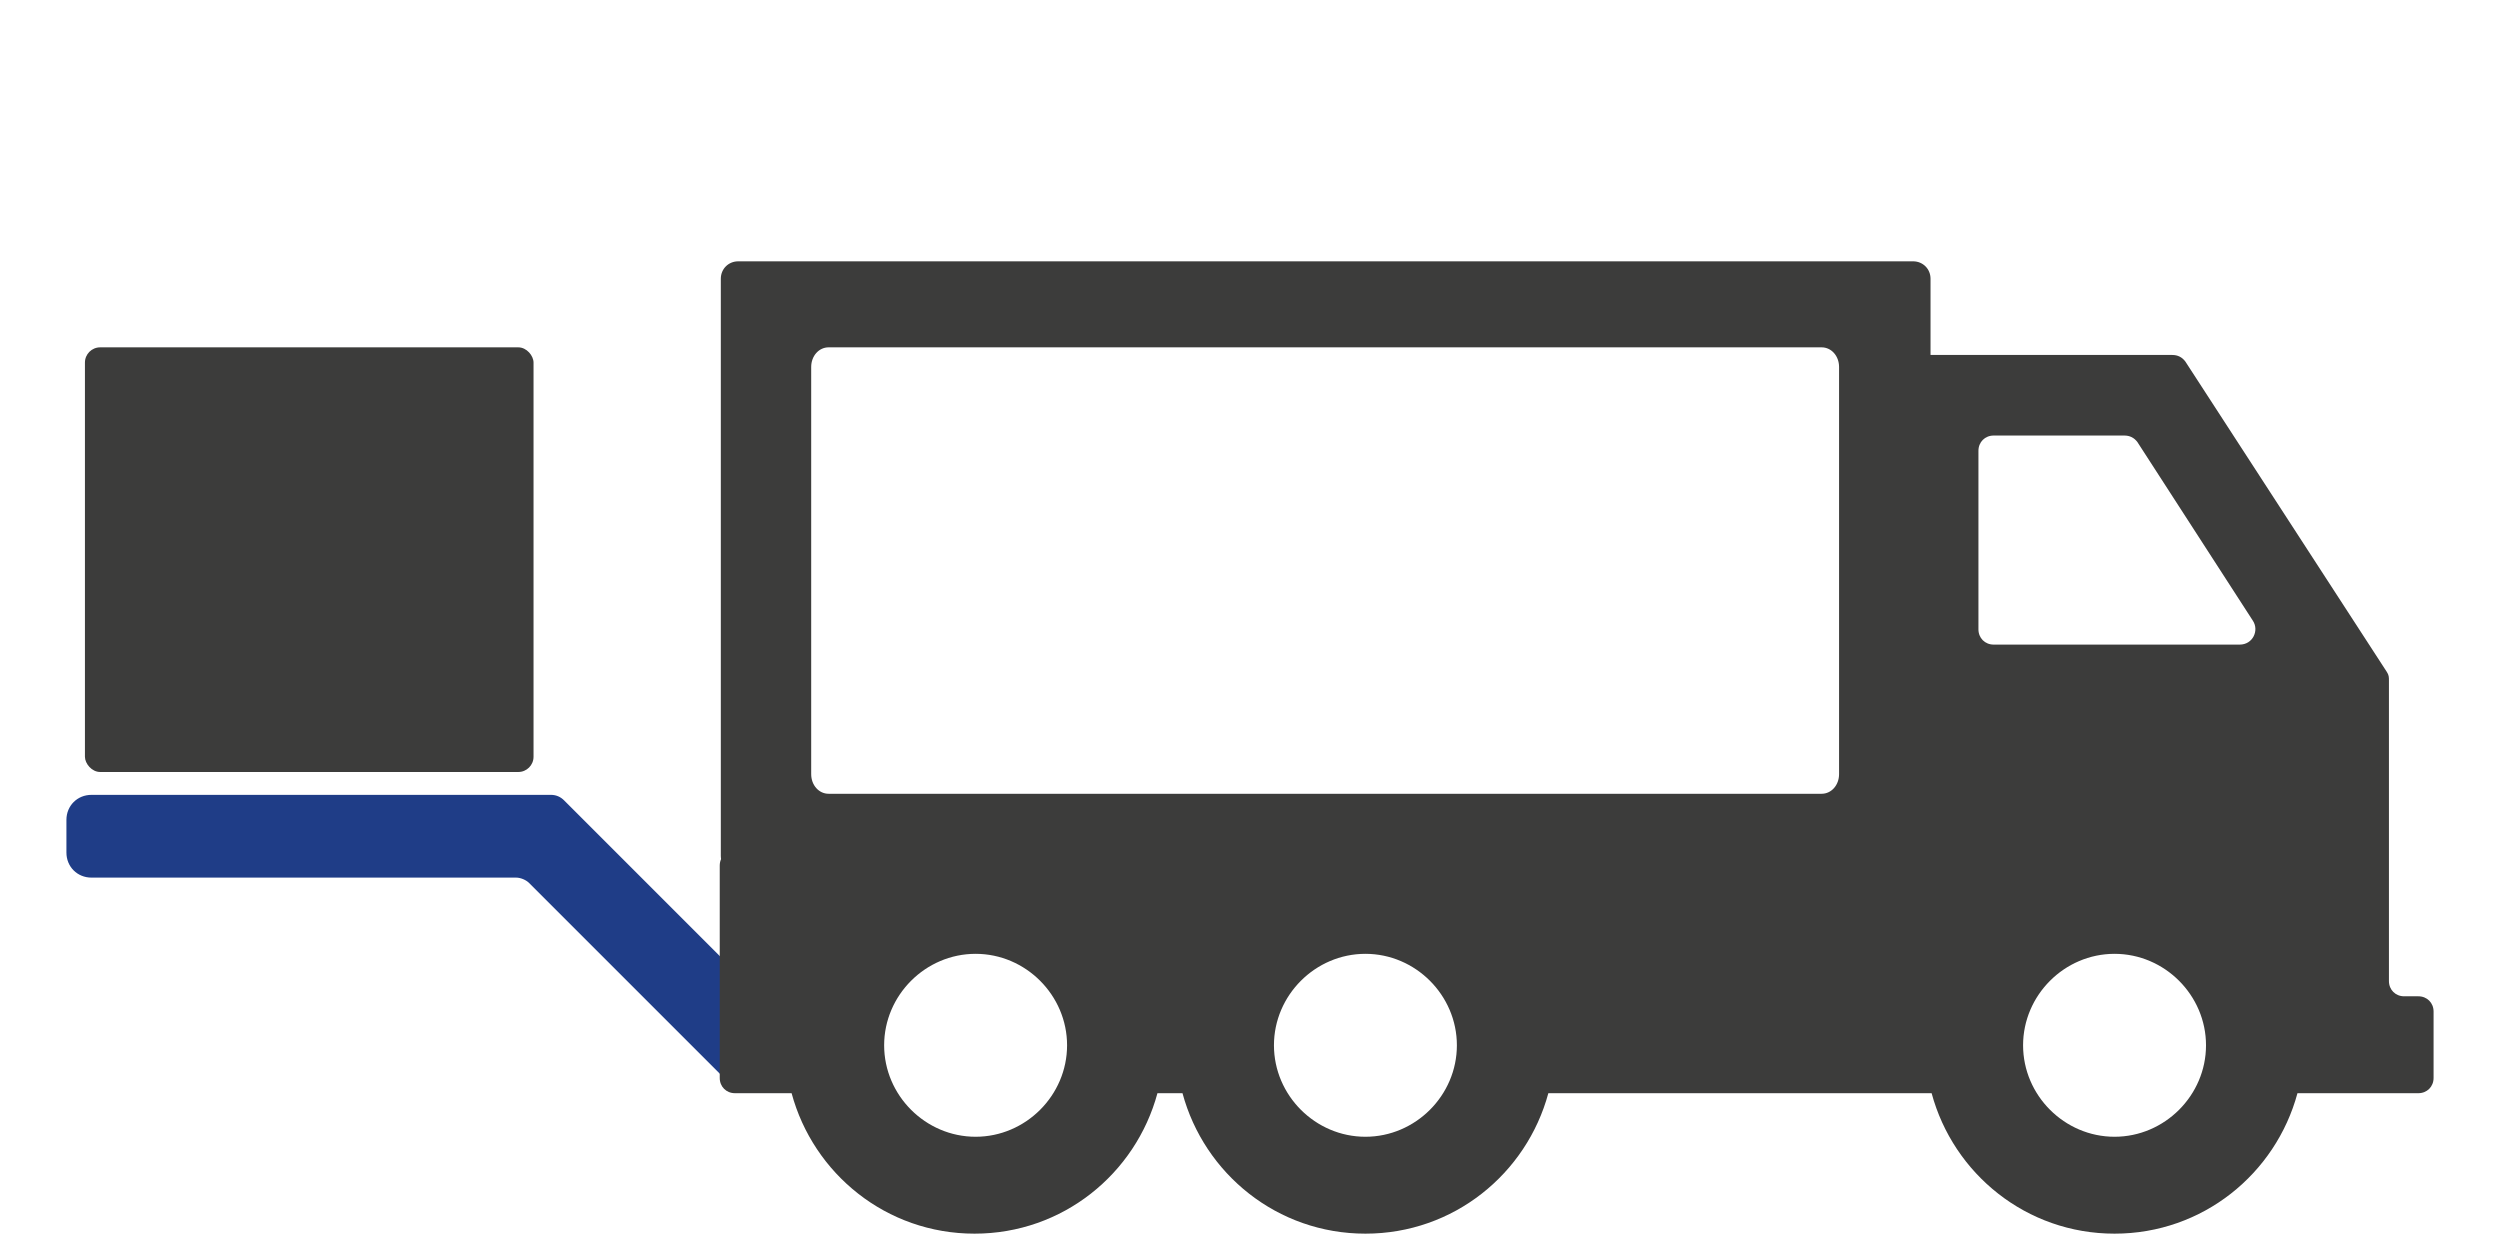
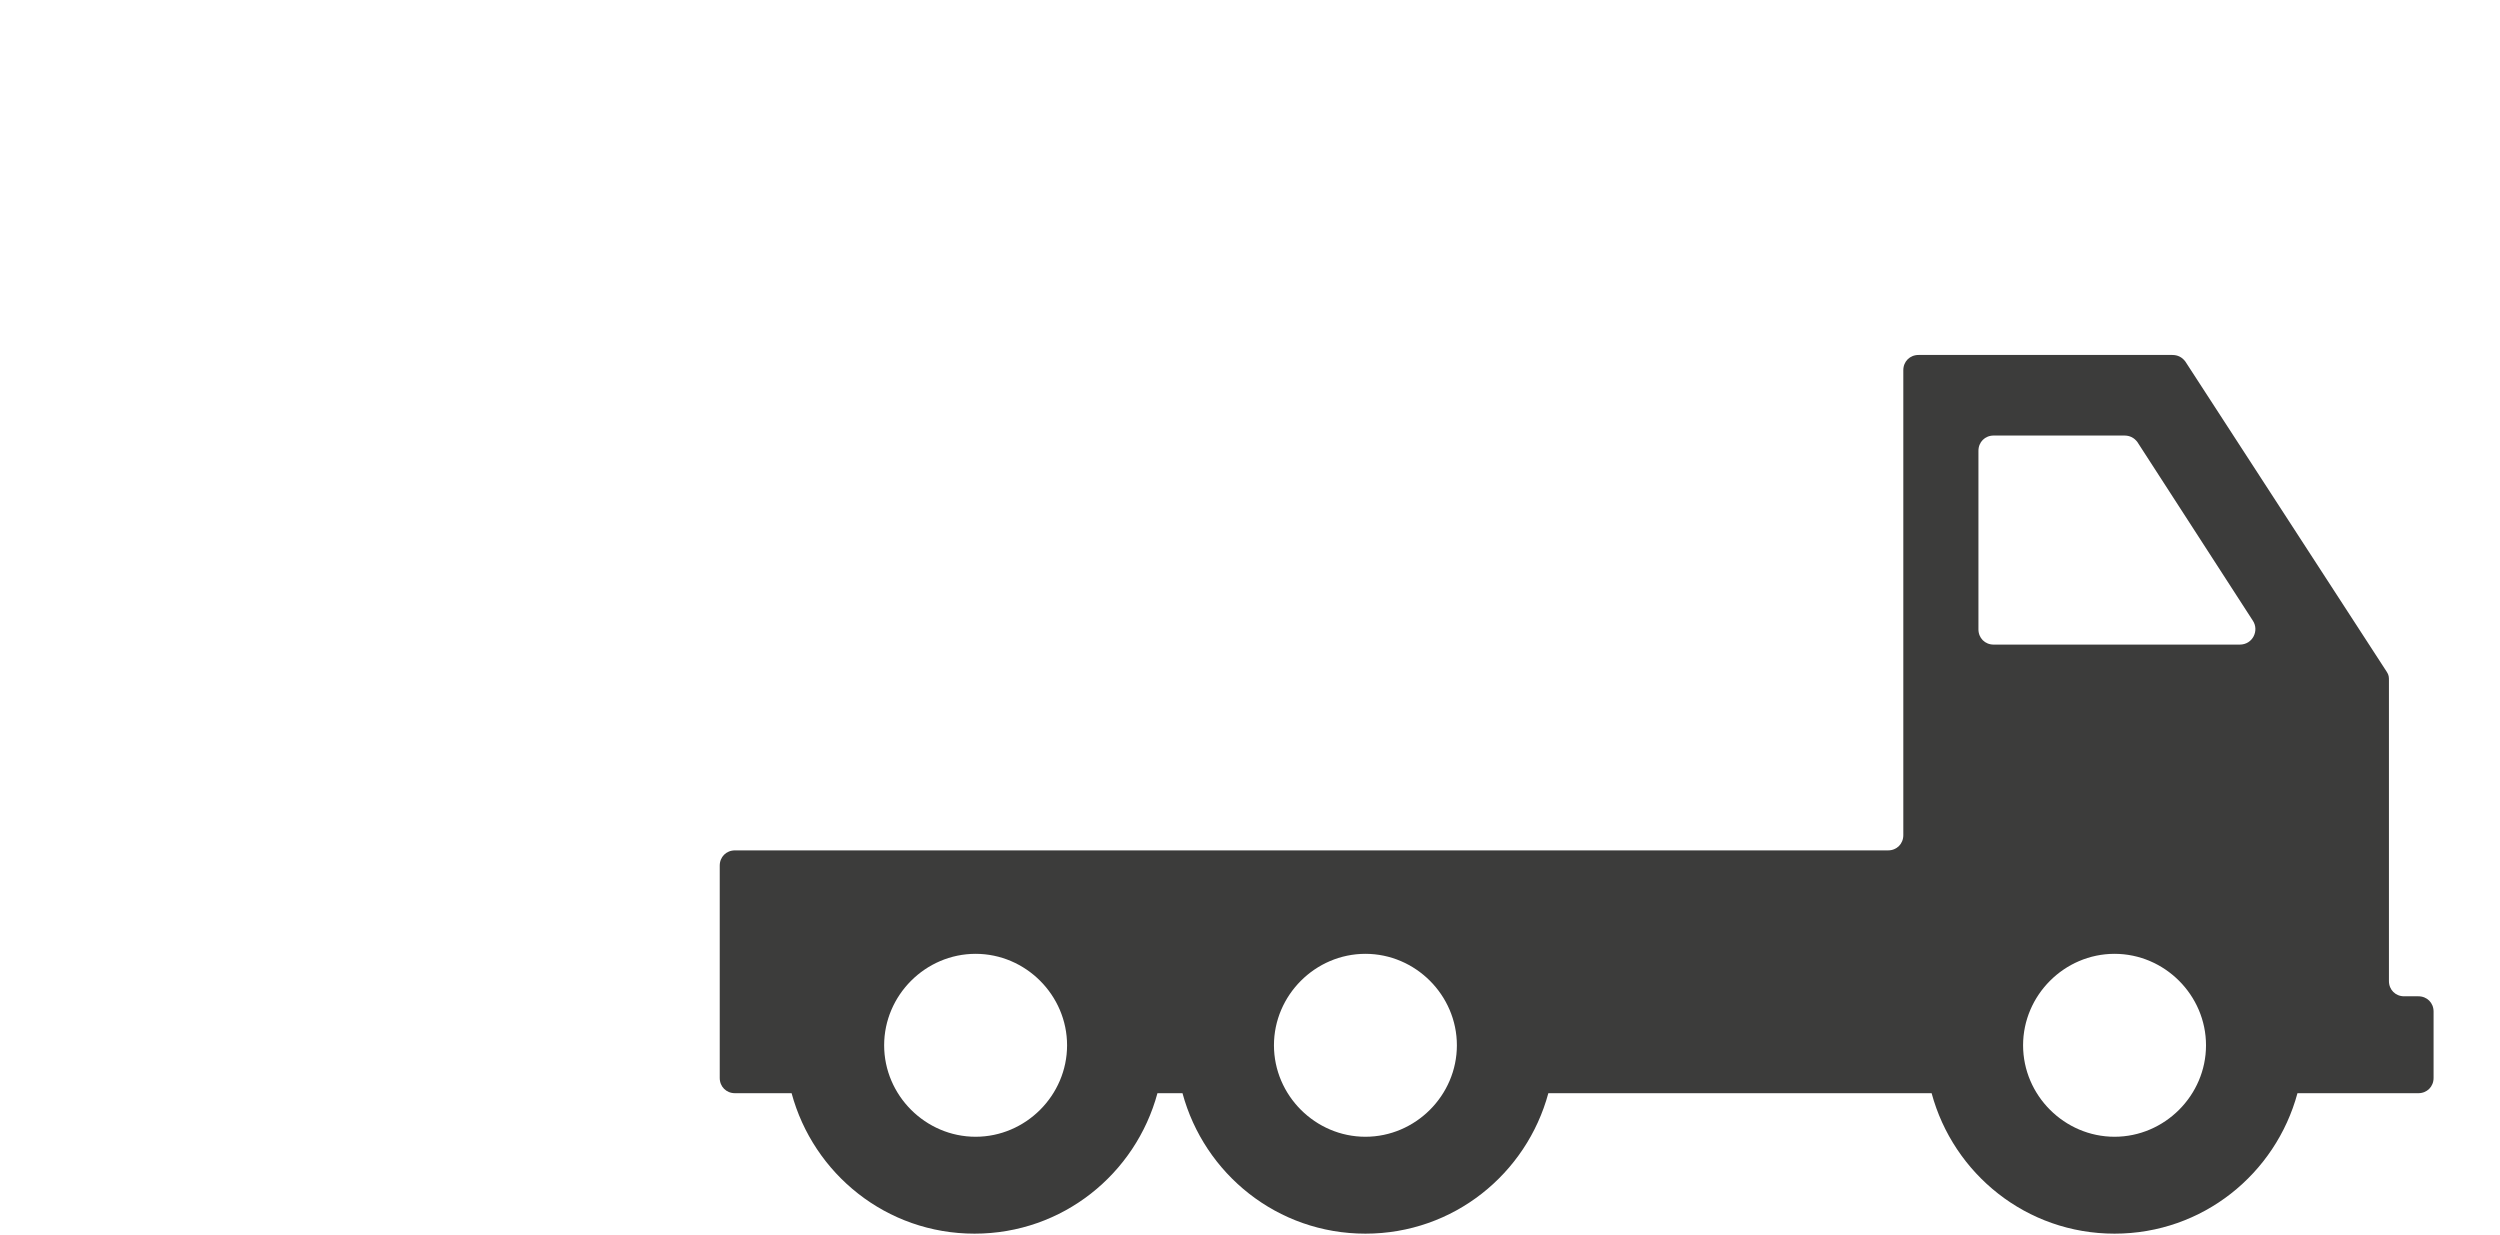
<svg xmlns="http://www.w3.org/2000/svg" id="Ebene_1" version="1.1" viewBox="0 0 229.6 113.4">
  <defs>
    <style>
      .st0 {
        fill: #3c3c3b;
      }

      .st1 {
        fill: #1f3d87;
      }
    </style>
  </defs>
-   <path class="st1" d="M73.2,94.9l-21.4-21.4c-.3-.3-.7-.5-1.2-.5H8.4c-1.3,0-2.3,1-2.3,2.3v3c0,1.3,1,2.3,2.3,2.3h39c.4,0,.9.2,1.2.5l19.2,19.2,5.3-5.3Z" />
  <path class="st0" d="M222,91.5h-1.2c-.8,0-1.4-.6-1.4-1.4v-27.6c0-.3,0-.5-.2-.8l-18.5-28.5c-.3-.4-.7-.6-1.2-.6h-23.3c-.8,0-1.4.6-1.4,1.4v42.7c0,.8-.6,1.4-1.4,1.4h-105.9c-.8,0-1.4.6-1.4,1.4v19.5c0,.8.6,1.4,1.4,1.4h5.2c2,7.4,8.7,12.9,16.8,12.9s14.8-5.5,16.8-12.9h2.3c2,7.4,8.7,12.9,16.8,12.9s14.8-5.5,16.8-12.9h35.2c2,7.4,8.7,12.9,16.8,12.9s14.8-5.5,16.8-12.9h11.1c.8,0,1.4-.6,1.4-1.4v-6.1c0-.8-.6-1.4-1.4-1.4ZM89.6,104.4c-4.6,0-8.4-3.8-8.4-8.4s3.8-8.4,8.4-8.4,8.4,3.8,8.4,8.4-3.8,8.4-8.4,8.4ZM125.4,104.4c-4.6,0-8.4-3.8-8.4-8.4s3.8-8.4,8.4-8.4,8.4,3.8,8.4,8.4-3.8,8.4-8.4,8.4ZM181.7,41.4c0-.8.6-1.4,1.4-1.4h12c.5,0,.9.2,1.2.6l10.6,16.4c.6.9,0,2.2-1.2,2.2h-22.6c-.8,0-1.4-.6-1.4-1.4v-16.4ZM194.2,104.4c-4.6,0-8.4-3.8-8.4-8.4s3.8-8.4,8.4-8.4,8.4,3.8,8.4,8.4-3.8,8.4-8.4,8.4Z" />
-   <path class="st0" d="M175.7,24h-107.9c-.9,0-1.6.7-1.6,1.6v53c0,.9.7,1.6,1.6,1.6h107.9c.9,0,1.6-.7,1.6-1.6V25.6c0-.9-.7-1.6-1.6-1.6ZM168.9,71.1c0,1-.7,1.8-1.6,1.8h-91.2c-.9,0-1.6-.8-1.6-1.8v-37.4c0-1,.7-1.8,1.6-1.8h91.2c.9,0,1.6.8,1.6,1.8v37.4Z" />
-   <rect class="st0" x="7.8" y="31.9" width="41.2" height="39" rx="1.4" ry="1.4" />
</svg>